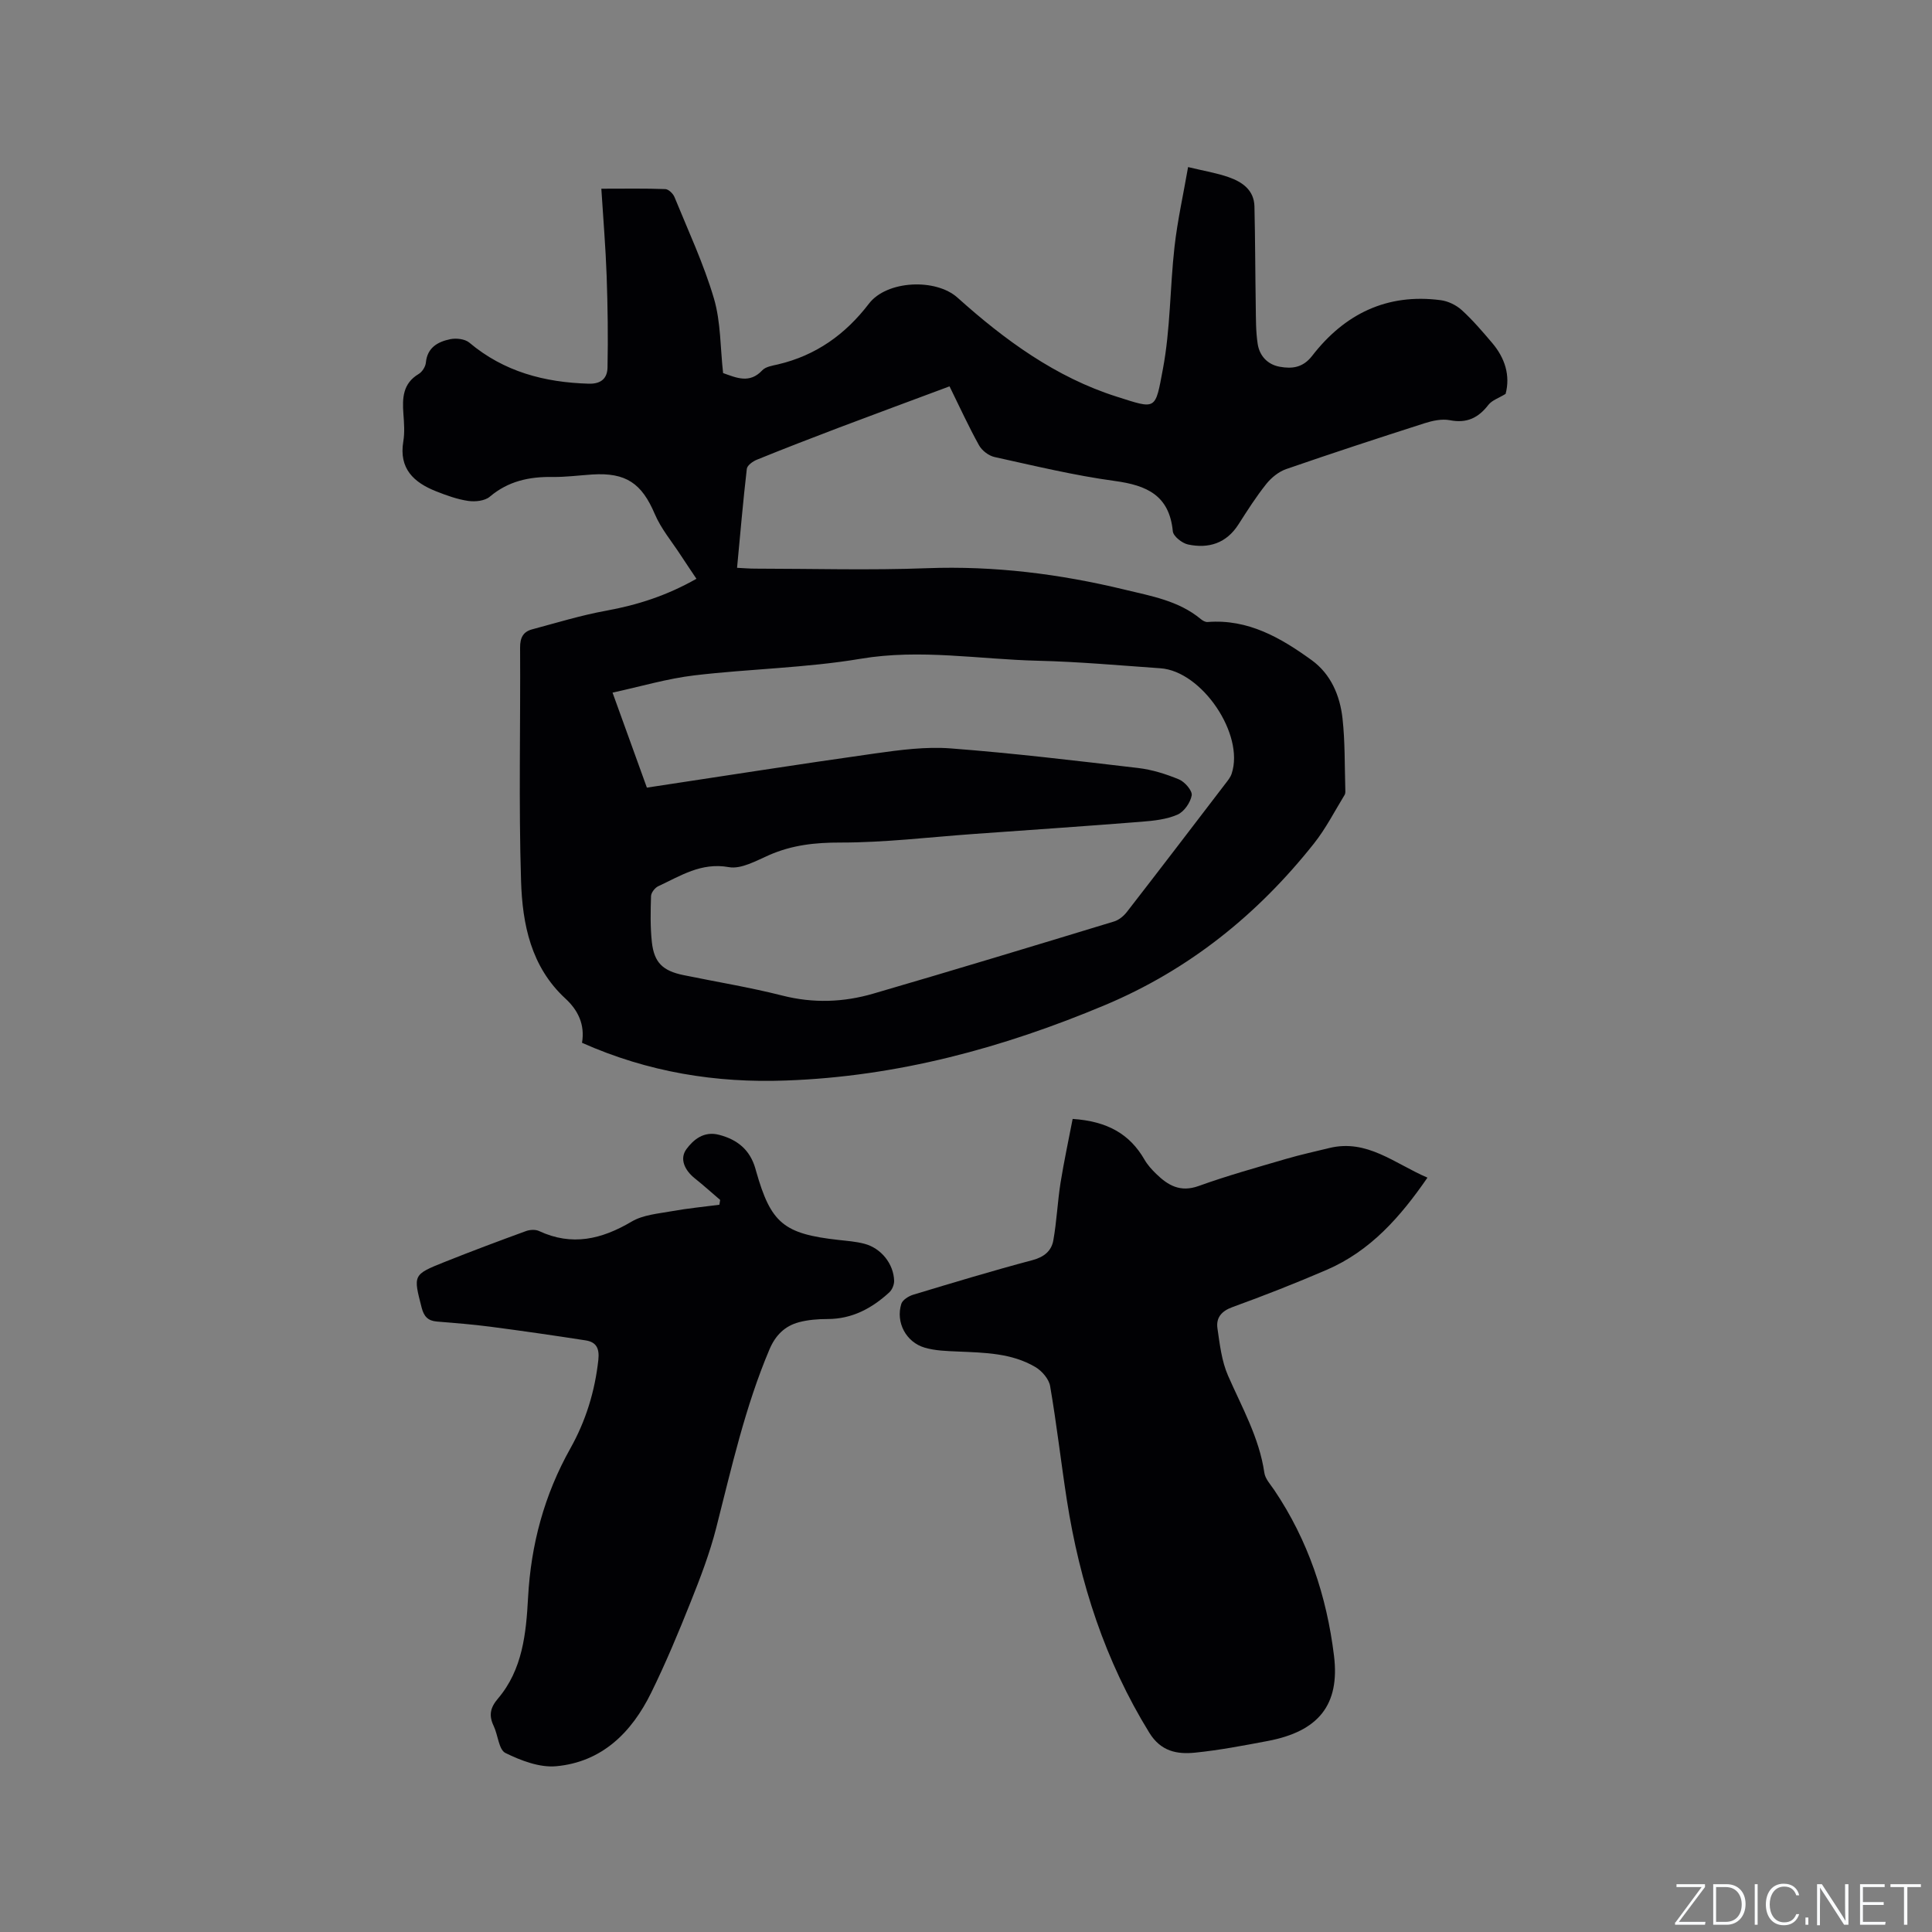
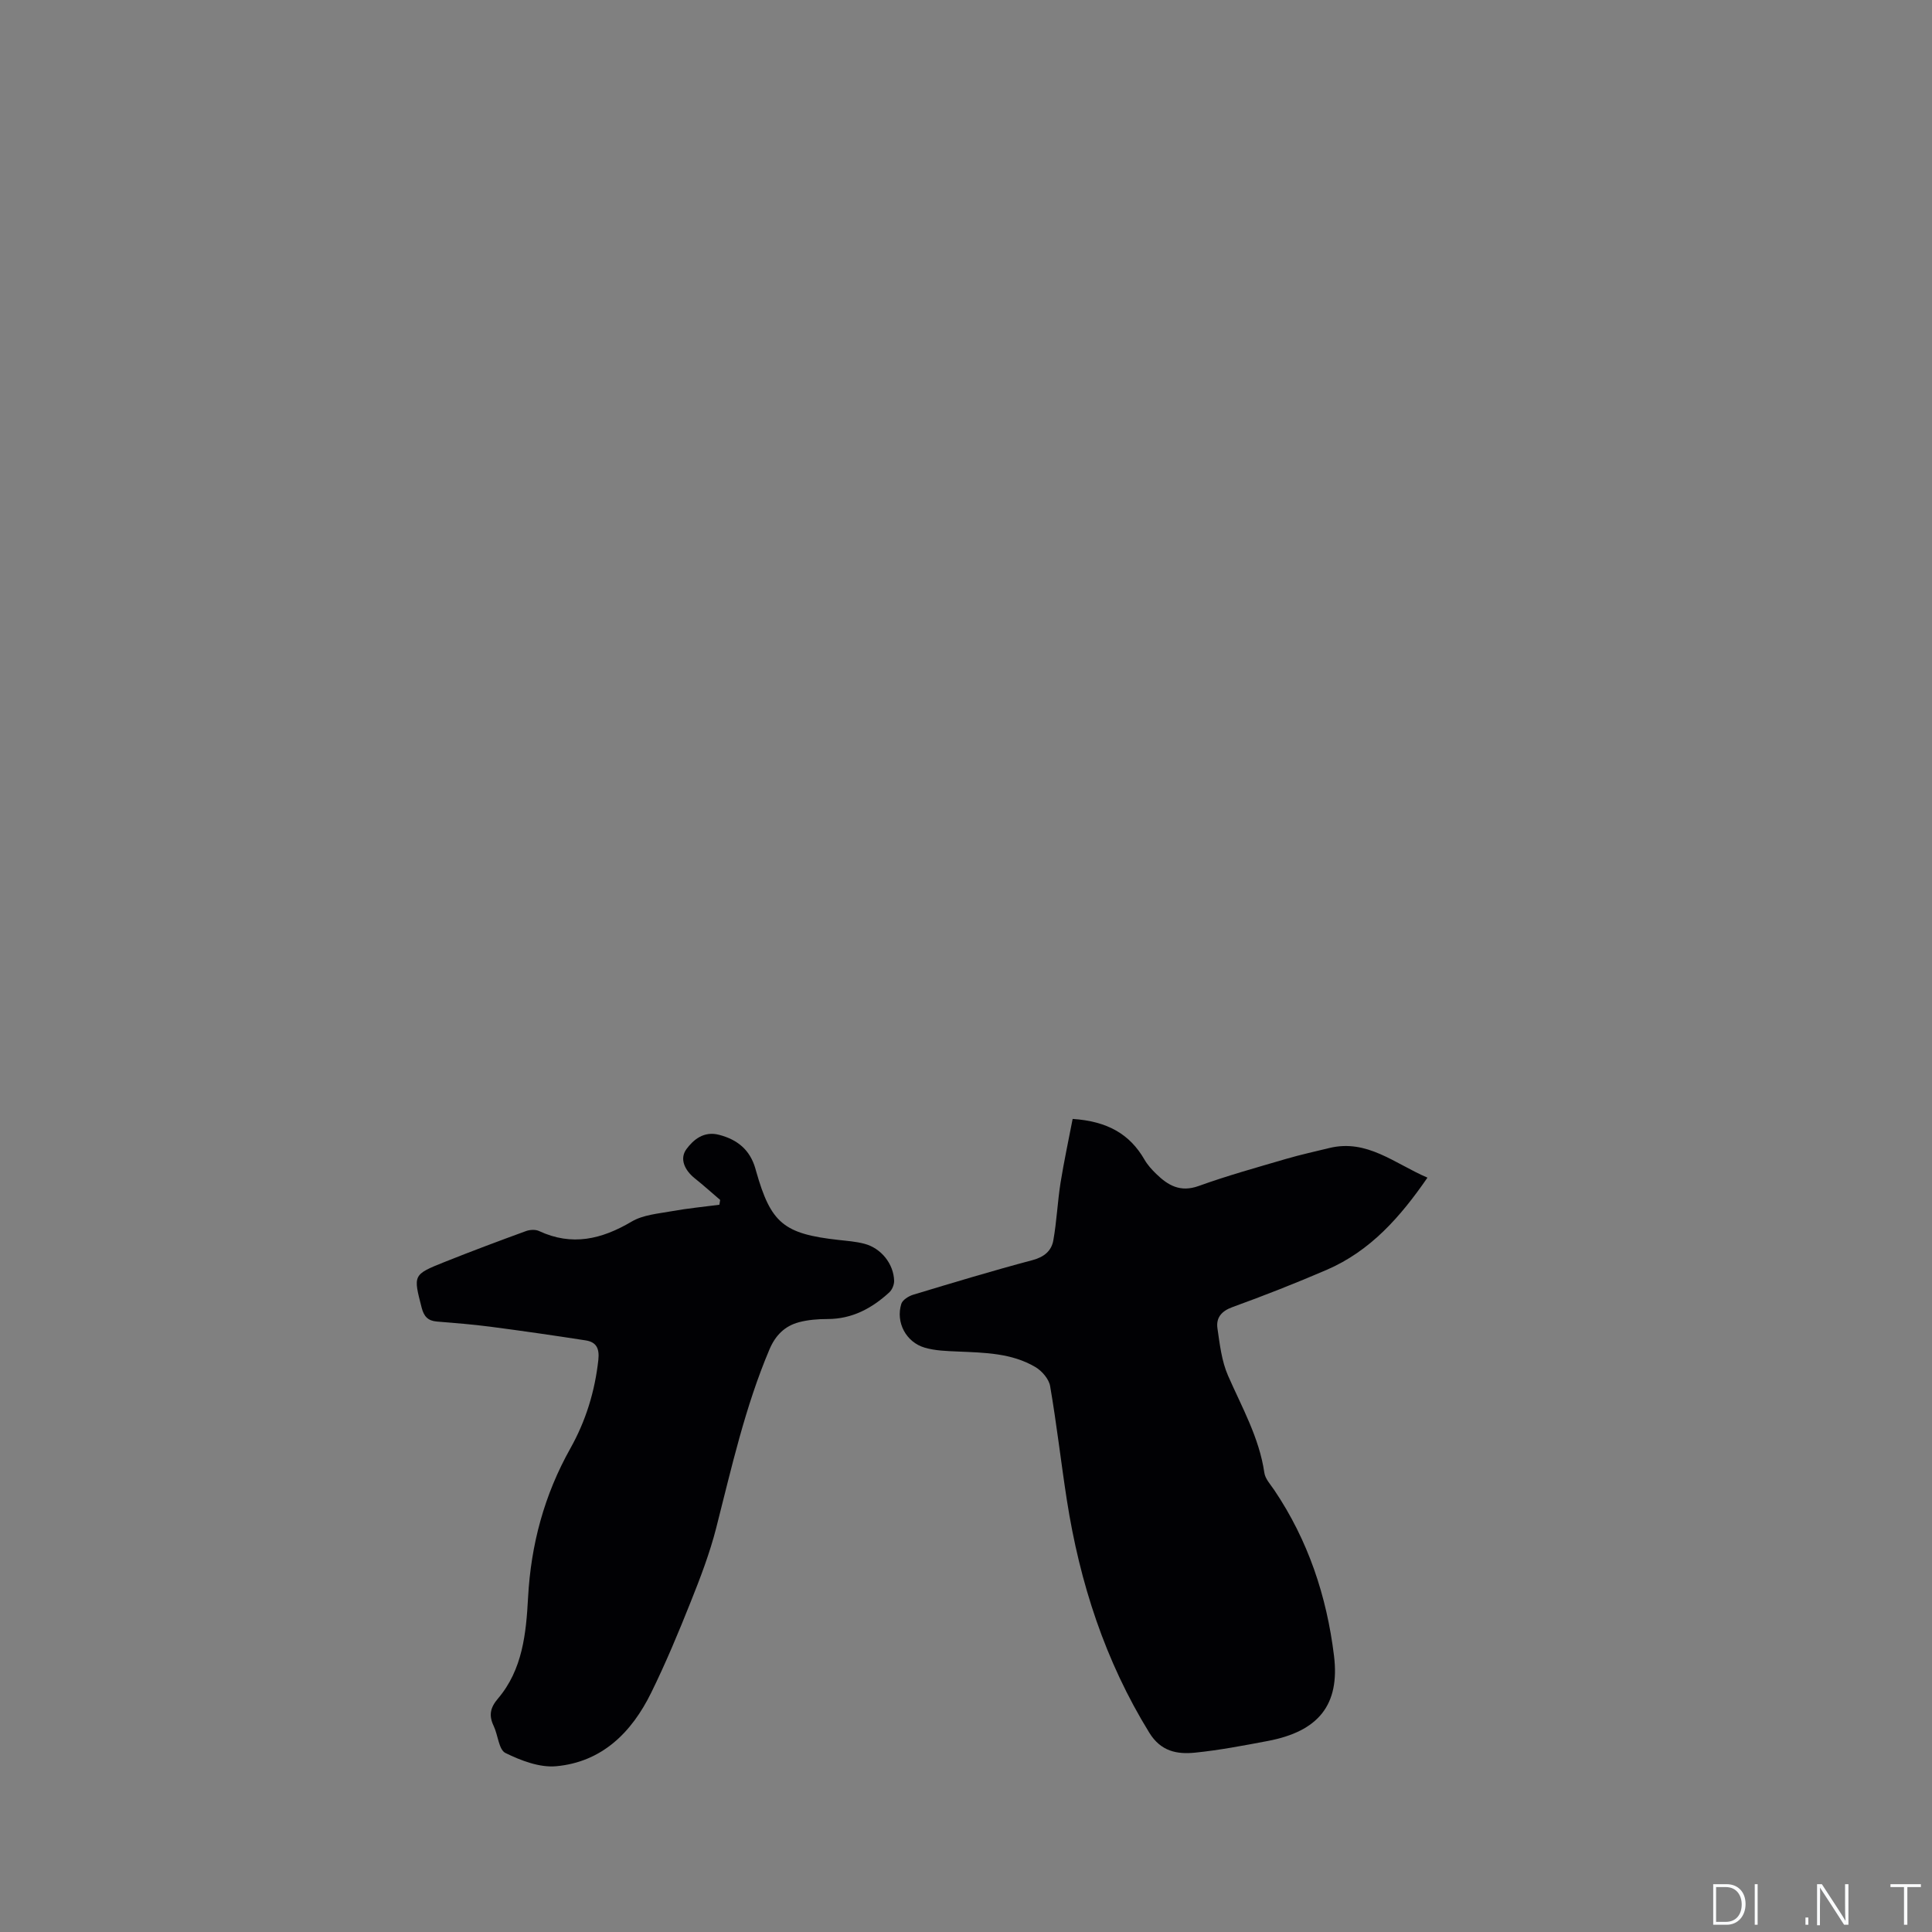
<svg xmlns="http://www.w3.org/2000/svg" enable-background="new 0 0 400 400" viewBox="0 0 400 400">
  <rect x="0" y="0" width="400" height="400" fill="#808080" stroke="none" />
  <g fill="#fafbfc">
-     <path d="m346.9 398 5.4-7.3h-5.2v-.6h5.9v.6l-5.4 7.2h5.5l-.1.6h-6.2v-.5z" />
    <path d="m354.7 390.1h2.8c2.3 0 3.9 1.6 3.9 4.1s-1.6 4.3-3.9 4.3h-2.8zm.6 7.8h2c2.2 0 3.3-1.6 3.3-3.6 0-1.8-1-3.6-3.3-3.6h-2z" />
    <path d="m363.9 390.1v8.4h-.6v-8.4z" />
-     <path d="m372.5 396.3c-.4 1.3-1.4 2.3-3.2 2.3-2.4 0-3.7-1.9-3.7-4.3 0-2.3 1.2-4.3 3.7-4.3 1.8 0 2.9 1 3.2 2.4h-.6c-.4-1.1-1.1-1.8-2.5-1.8-2.1 0-3 1.9-3 3.7s.9 3.7 3 3.7c1.4 0 2.1-.7 2.5-1.7z" />
    <path d="m373.8 398.5v-1.5h.6v1.5z" />
    <path d="m376.2 398.5v-8.4h1c1.3 2 4.4 6.7 4.9 7.6-.1-1.2-.1-2.4-.1-3.8v-3.8h.7v8.4h-.9c-1.2-1.9-4.4-6.8-5-7.7.1 1.1 0 2.3 0 3.9v3.9h-.6z" />
-     <path d="m390 394.4h-4.3v3.5h4.7l-.1.6h-5.2v-8.4h5.1v.6h-4.5v3.1h4.3z" />
    <path d="m394.2 390.7h-2.8v-.6h6.3v.6h-2.8v7.8h-.7z" />
  </g>
-   <path d="m120.5 215.9c.64-3.79-.84-6.77-3.44-9.16-7.14-6.58-8.9-15.41-9.18-24.31-.51-16.1-.1-32.23-.2-48.35-.01-2.03.62-3.28 2.49-3.78 5.09-1.36 10.15-2.92 15.33-3.86 6.42-1.17 12.48-3.09 18.69-6.61-1.15-1.72-2.23-3.31-3.28-4.92-1.83-2.81-4.06-5.46-5.35-8.5-2.69-6.32-5.94-8.62-12.96-8.17-2.75.18-5.5.55-8.24.51-4.81-.07-9.14.86-12.96 4.09-1.03.87-3.02 1.08-4.46.87-2.27-.33-4.5-1.14-6.65-1.99-4.62-1.83-7.73-4.69-6.79-10.32.31-1.86.16-3.82.02-5.72-.24-3.27-.13-6.29 3.16-8.25.73-.43 1.41-1.51 1.49-2.34.3-3.17 2.51-4.34 5.07-4.87 1.23-.25 3.02-.04 3.92.71 7.18 6.04 15.55 8.24 24.72 8.51 2.73.08 3.86-1.26 3.9-3.36.13-6.31.04-12.64-.18-18.95-.21-5.88-.7-11.75-1.1-18.06 5.05 0 9.15-.08 13.25.08.66.02 1.6.93 1.89 1.64 2.84 6.96 6.05 13.82 8.17 21 1.44 4.89 1.31 10.25 1.9 15.45 2.81 1 5.49 2.23 8.11-.57.71-.76 2.1-.96 3.22-1.22 7.88-1.84 14-6.22 18.87-12.59 3.68-4.81 13.82-5.29 18.34-1.23 9.76 8.76 20.3 16.47 32.94 20.49 8.28 2.63 7.96 2.91 9.58-5.74 1.56-8.28 1.45-16.86 2.4-25.28.61-5.43 1.82-10.8 2.81-16.51 3.2.78 5.91 1.21 8.45 2.11 2.78.98 5.21 2.66 5.29 6.04.16 6.86.16 13.72.27 20.58.04 2.63 0 5.3.4 7.88.38 2.48 2.05 4.28 4.56 4.73 2.54.46 4.8.22 6.72-2.26 6.7-8.67 15.49-12.99 26.62-11.52 1.54.2 3.22 1.02 4.37 2.07 2.26 2.06 4.27 4.42 6.26 6.76 2.69 3.16 3.8 6.78 2.8 10.57-1.39.86-2.82 1.31-3.57 2.28-2.09 2.71-4.48 3.85-7.97 3.17-1.66-.32-3.59.1-5.25.63-9.58 3.07-19.14 6.2-28.64 9.49-1.55.54-3.07 1.77-4.11 3.07-2.11 2.64-3.94 5.52-5.76 8.37-2.51 3.93-6.18 5.07-10.45 4.17-1.23-.26-3.05-1.7-3.15-2.73-.72-7.45-5.39-9.52-12.01-10.42-8.38-1.14-16.64-3.14-24.91-4.96-1.21-.27-2.6-1.34-3.2-2.42-2.15-3.87-3.99-7.9-6.11-12.21-7.8 2.91-15.42 5.72-23.01 8.59-5.64 2.14-11.27 4.32-16.86 6.59-.85.34-2.02 1.18-2.1 1.9-.78 6.71-1.35 13.44-2.02 20.49 1.46.07 2.59.17 3.71.17 11.88.01 23.76.36 35.62-.09 13.9-.52 27.44 1.18 40.89 4.43 5.57 1.35 11.2 2.3 15.79 6.1.38.32.95.65 1.41.61 8.4-.66 15.16 3.28 21.55 7.9 3.97 2.88 5.85 7.32 6.38 12.04.54 4.83.43 9.73.58 14.6.01.42.06.92-.14 1.25-2.07 3.39-3.9 6.98-6.35 10.07-11.65 14.69-25.84 26.13-43.26 33.45-21.17 8.89-43.04 14.81-66.08 15.62-14.47.54-28.51-1.72-42.2-7.81zm13.43-52.83c16-2.42 31.58-4.87 47.19-7.07 5.2-.73 10.54-1.45 15.73-1.05 12.97.99 25.89 2.54 38.81 4.06 2.88.34 5.77 1.25 8.46 2.37 1.19.5 2.78 2.35 2.61 3.3-.27 1.5-1.59 3.4-2.96 3.99-2.26.98-4.89 1.26-7.4 1.46-11.61.92-23.22 1.71-34.84 2.54-9.18.66-18.36 1.78-27.54 1.77-5.22-.01-9.99.51-14.74 2.59-2.68 1.17-5.79 2.96-8.35 2.5-5.75-1.03-10.01 1.82-14.63 3.96-.68.32-1.46 1.33-1.48 2.04-.1 3.17-.17 6.38.17 9.52.47 4.25 2.26 5.95 6.52 6.83 6.84 1.41 13.76 2.53 20.52 4.25 6.39 1.62 12.64 1.39 18.81-.41 16.65-4.85 33.25-9.89 49.85-14.94 1.01-.31 2.01-1.14 2.67-2 6.82-8.79 13.57-17.63 20.33-26.47.51-.67 1.09-1.35 1.34-2.13 2.71-8.11-6.14-21.22-14.74-21.82-8.45-.59-16.9-1.36-25.36-1.56-12.23-.29-24.34-2.49-36.72-.41-11.35 1.91-22.98 2.08-34.43 3.44-5.58.66-11.04 2.29-16.93 3.57 2.58 7.14 4.83 13.37 7.11 19.67z" fill="#010104" />
  <path d="m222.08 231.66c7.17.48 11.82 3.12 14.88 8.44.63 1.09 1.51 2.06 2.42 2.94 2.45 2.39 4.99 3.87 8.78 2.51 5.96-2.15 12.09-3.85 18.17-5.63 2.94-.86 5.94-1.51 8.91-2.24 7.79-1.89 13.45 3.19 20.3 6.14-5.62 8.15-11.83 15.2-20.89 19.1-6.41 2.76-12.92 5.32-19.48 7.7-2.32.84-3.42 2.23-3.11 4.4.48 3.31.87 6.78 2.19 9.79 2.88 6.58 6.46 12.84 7.52 20.11.18 1.26 1.26 2.41 2.03 3.55 7.02 10.4 10.88 21.99 12.39 34.33 1.24 10.17-3.19 15.67-13.76 17.66-4.98.94-9.98 1.9-15.02 2.41-3.72.37-7.07-.25-9.46-4.13-9.16-14.86-14.4-31.06-17.07-48.17-1.22-7.85-2.11-15.75-3.46-23.58-.25-1.48-1.7-3.16-3.06-3.96-4.91-2.9-10.49-2.97-16.01-3.21-2.31-.1-4.7-.16-6.89-.8-3.89-1.13-6.05-5.27-4.85-9.08.26-.82 1.53-1.6 2.48-1.89 8.21-2.48 16.42-4.96 24.7-7.16 2.4-.64 3.9-1.92 4.29-4.08.7-3.93.87-7.96 1.49-11.91.71-4.43 1.66-8.82 2.51-13.24z" fill="#010104" />
  <path d="m149.1 248.43c-1.74-1.48-3.44-3.02-5.22-4.44-2.08-1.65-3.26-4.03-1.76-6.08 1.42-1.92 3.58-3.79 6.75-2.96 3.83.99 6.39 3.12 7.51 6.94.06.2.11.41.17.61 3.06 10.76 5.71 12.96 17.09 14.22 1.79.2 3.6.33 5.33.79 3.46.91 6.05 4.15 6.15 7.66.02.8-.41 1.86-1 2.4-3.6 3.3-7.69 5.52-12.78 5.52-1.99 0-4.05.16-5.96.67-2.89.78-4.82 2.69-6.05 5.57-5.07 11.95-7.87 24.55-11.06 37.06-1.33 5.2-3.27 10.27-5.27 15.27-2.53 6.35-5.17 12.68-8.19 18.82-4.03 8.2-10.17 14.33-19.67 15.2-3.43.31-7.28-1.17-10.49-2.74-1.39-.68-1.54-3.72-2.44-5.6-1.03-2.16-.74-3.76.88-5.66 5.11-6 5.84-13.51 6.24-20.92.59-11 3.37-21.28 8.75-30.87 3.2-5.7 5.08-11.8 5.8-18.33.26-2.41-.43-3.71-2.64-4.05-6.57-1.02-13.14-1.97-19.73-2.83-3.67-.48-7.37-.77-11.06-1.07-1.86-.15-2.69-1.07-3.15-2.87-1.75-6.78-1.83-6.83 4.72-9.45 5.58-2.23 11.21-4.34 16.86-6.4.81-.3 1.97-.37 2.72-.02 6.82 3.18 12.96 1.72 19.17-1.95 2.38-1.41 5.51-1.65 8.35-2.16 3.25-.59 6.54-.9 9.82-1.33.06-.36.11-.68.16-1z" fill="#010104" />
</svg>